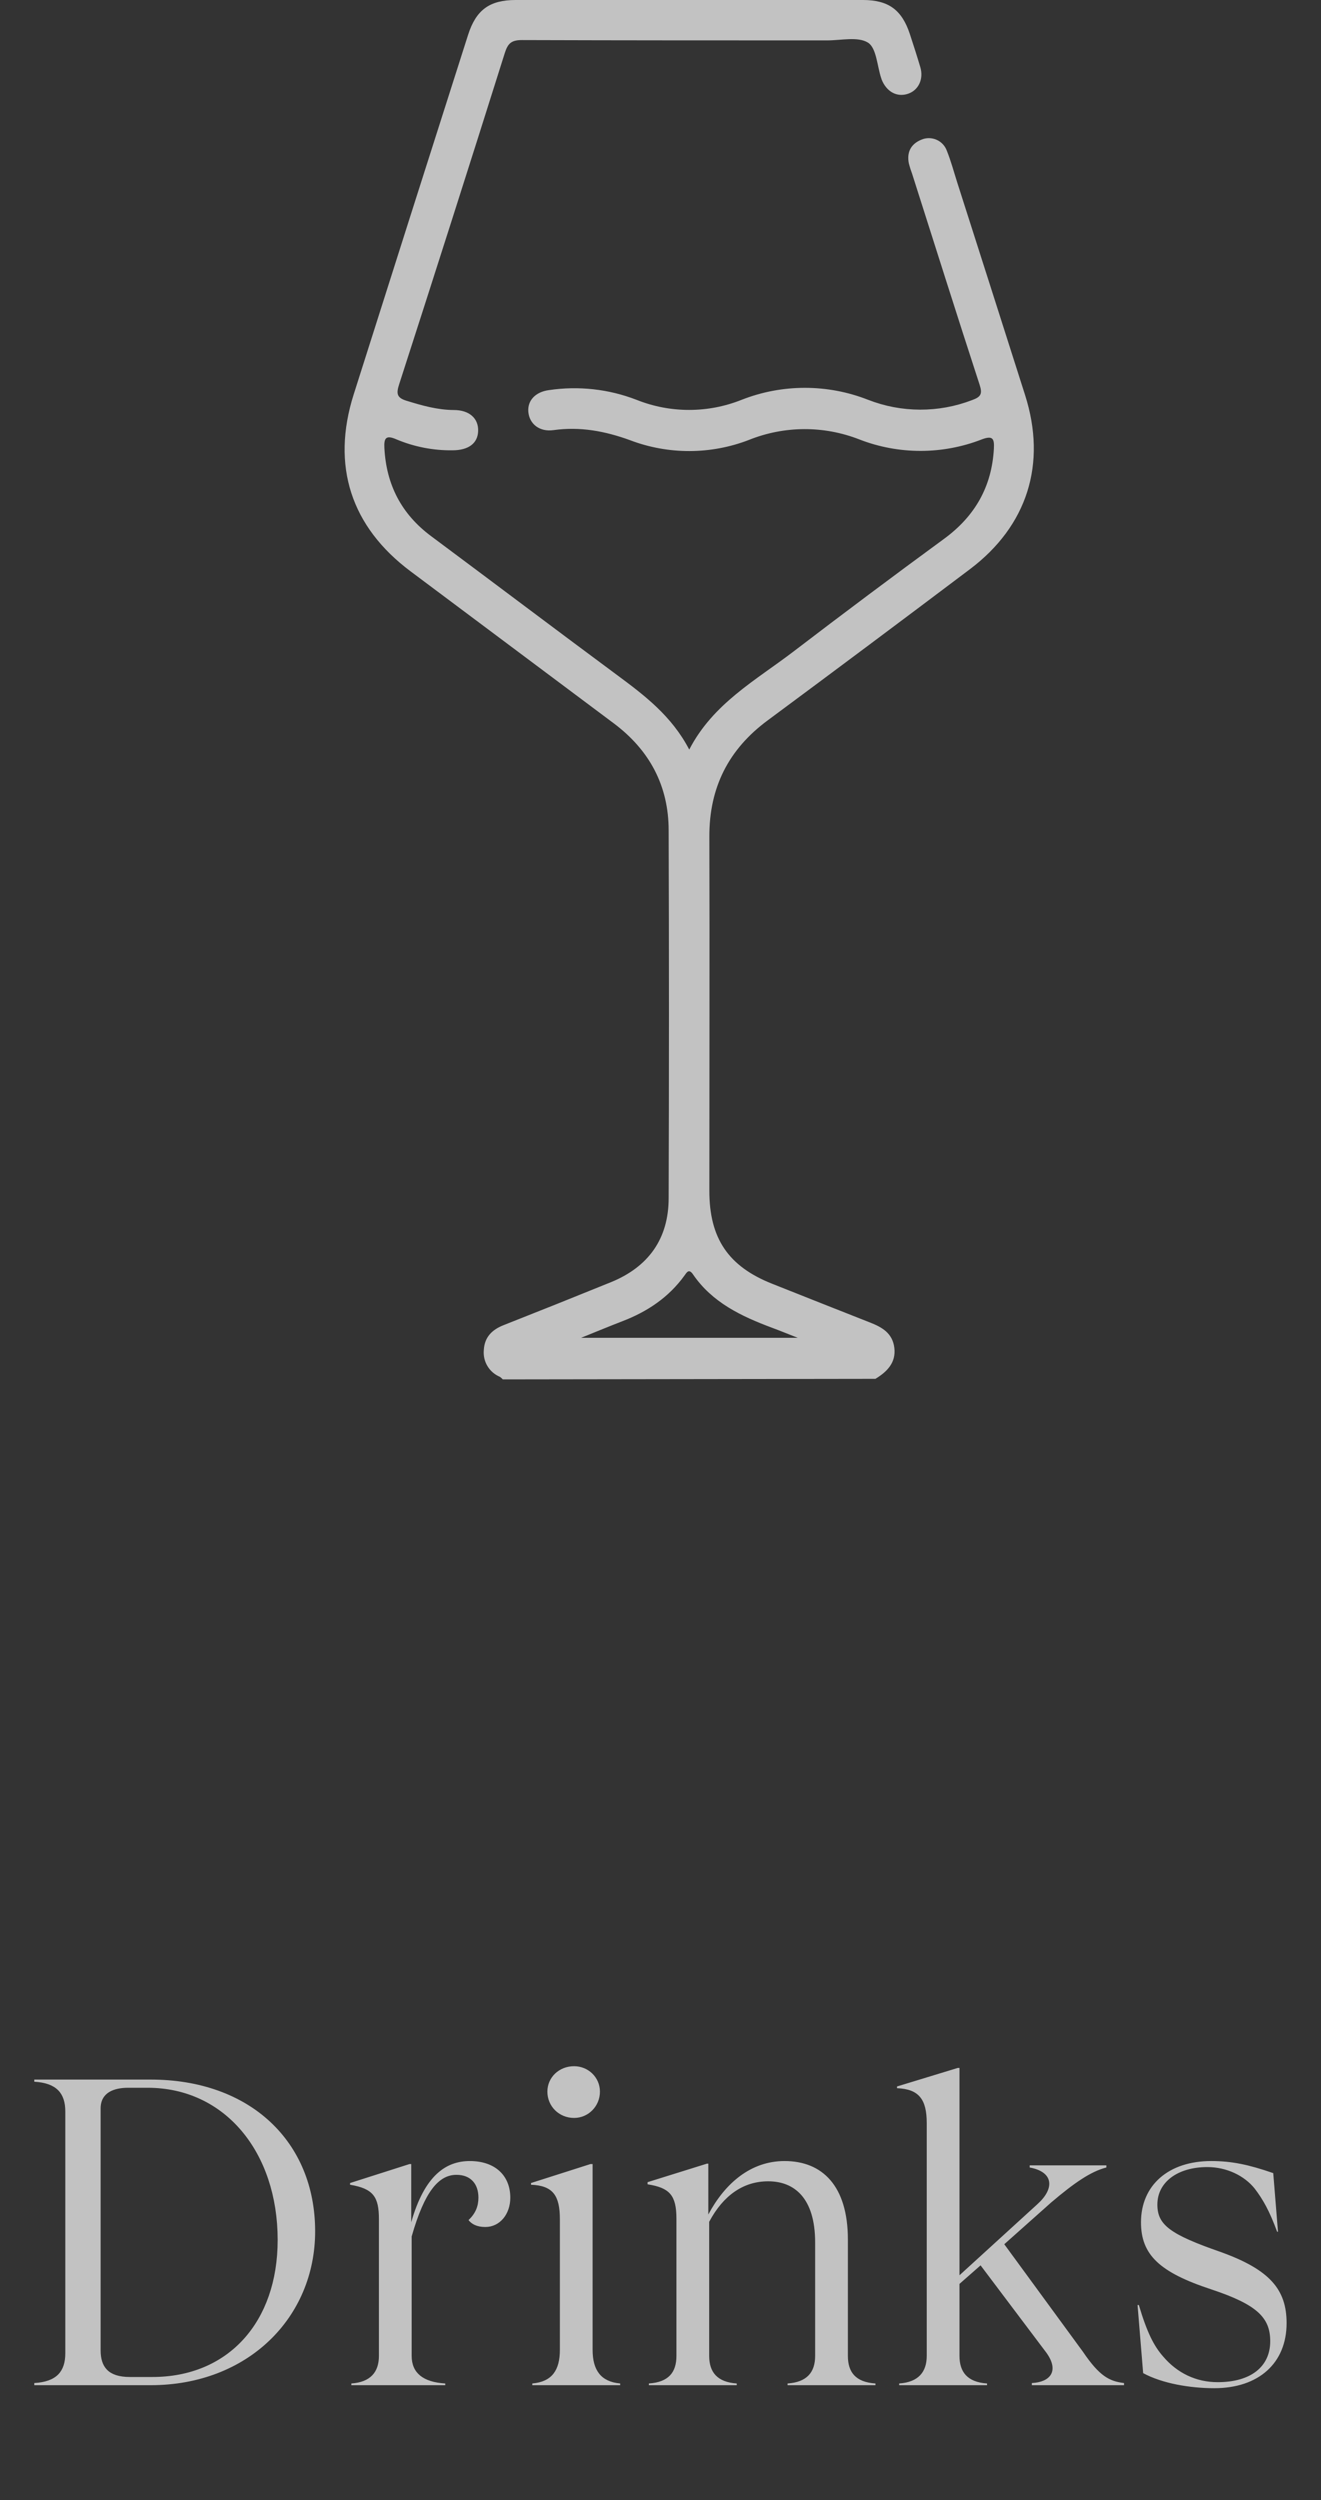
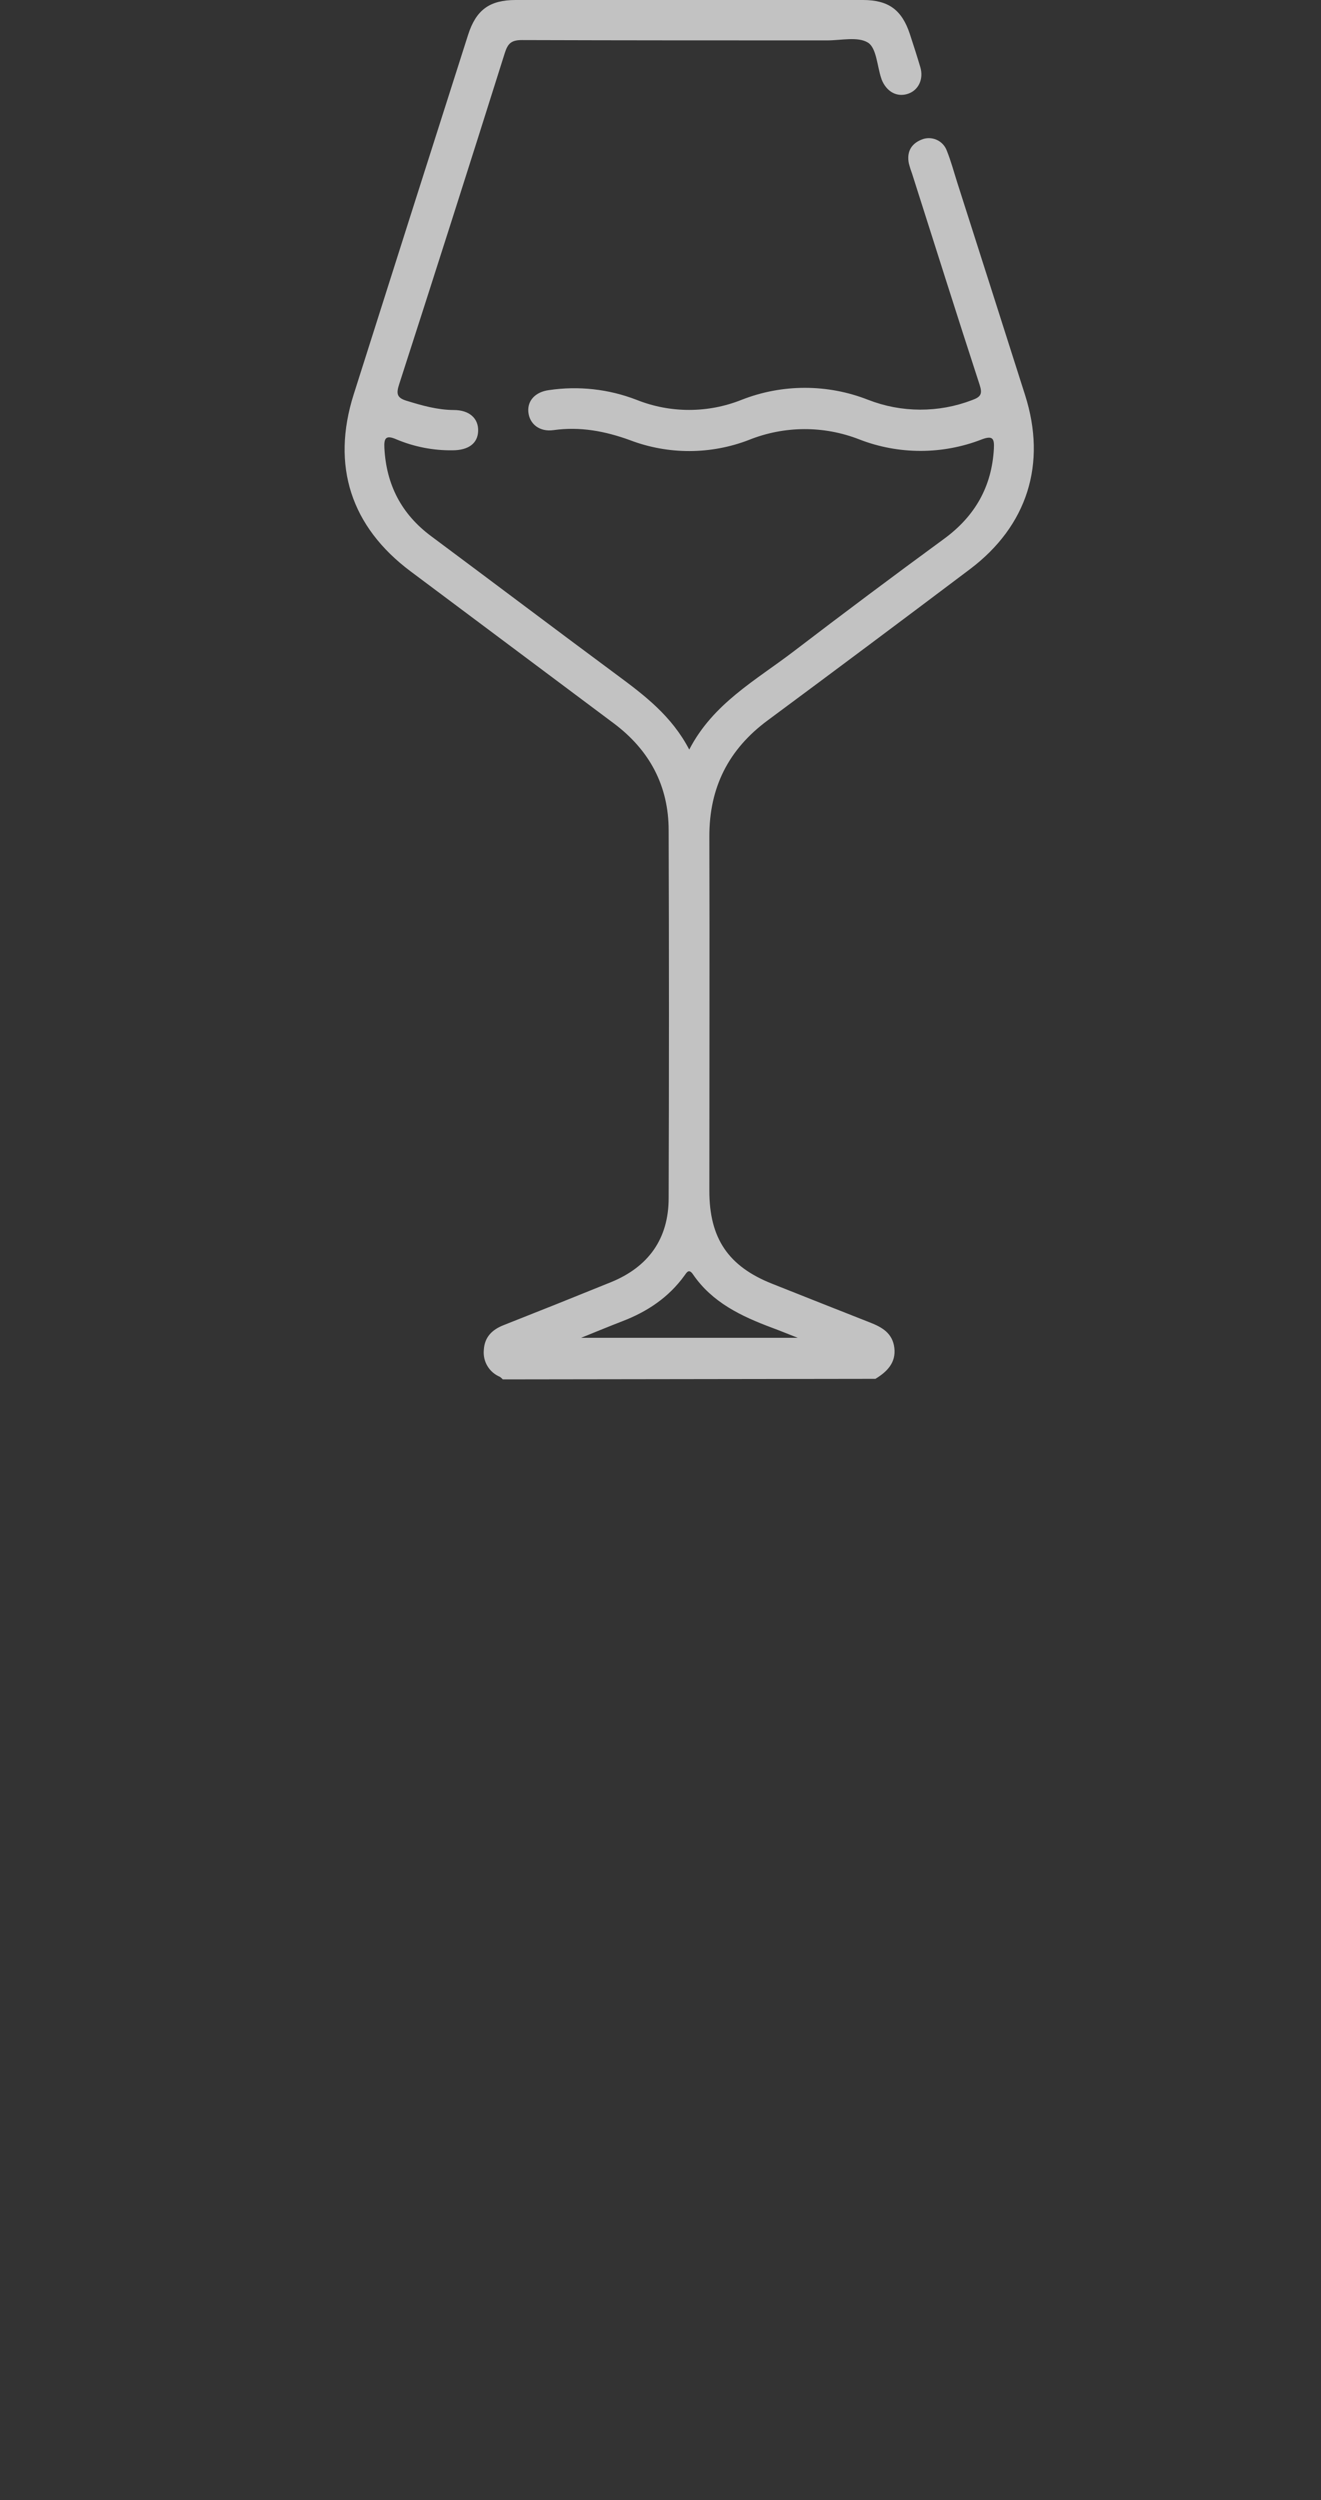
<svg xmlns="http://www.w3.org/2000/svg" width="46" height="87" viewBox="0 0 46 87" fill="none">
  <rect x="0" y="0" width="46" height="87" fill="#333333" stroke="none" />
  <path opacity="0.7" d="M17.508 48C17.479 47.967 17.445 47.937 17.409 47.912C17.226 47.836 17.073 47.703 16.972 47.534C16.871 47.365 16.828 47.167 16.848 46.971C16.873 46.532 17.132 46.272 17.533 46.114C18.782 45.622 20.029 45.123 21.273 44.618C22.584 44.085 23.284 43.102 23.284 41.692C23.298 37.427 23.298 33.162 23.284 28.896C23.284 27.344 22.617 26.1 21.369 25.168C19.014 23.407 16.658 21.646 14.303 19.886C12.22 18.332 11.529 16.205 12.316 13.726C13.641 9.55 14.969 5.38 16.299 1.215C16.579 0.338 17.054 0 17.96 0C21.989 0 26.018 0 30.048 0C30.937 0 31.404 0.341 31.683 1.184C31.808 1.569 31.934 1.953 32.049 2.343C32.168 2.756 31.982 3.14 31.622 3.262C31.235 3.394 30.868 3.194 30.698 2.761C30.698 2.746 30.689 2.731 30.684 2.716C30.542 2.289 30.521 1.671 30.227 1.485C29.876 1.264 29.289 1.406 28.805 1.406C25.261 1.406 21.718 1.406 18.175 1.394C17.81 1.394 17.684 1.508 17.577 1.848C16.365 5.695 15.139 9.537 13.899 13.374C13.8 13.684 13.807 13.838 14.15 13.944C14.691 14.11 15.226 14.264 15.8 14.268C16.349 14.268 16.663 14.562 16.65 14.996C16.638 15.429 16.313 15.668 15.759 15.67C15.083 15.679 14.414 15.547 13.792 15.284C13.435 15.13 13.367 15.252 13.385 15.587C13.451 16.866 13.978 17.891 15.019 18.662C17.177 20.267 19.325 21.889 21.486 23.489C22.446 24.199 23.389 24.913 24.001 26.084C24.831 24.479 26.319 23.673 27.624 22.677C29.364 21.347 31.118 20.035 32.886 18.742C33.95 17.959 34.536 16.936 34.609 15.617C34.626 15.286 34.589 15.138 34.189 15.29C32.817 15.824 31.293 15.824 29.921 15.29C28.685 14.807 27.31 14.814 26.078 15.309C24.748 15.822 23.273 15.825 21.94 15.318C21.07 15.001 20.199 14.838 19.272 14.968C18.788 15.036 18.435 14.754 18.398 14.333C18.363 13.933 18.65 13.637 19.116 13.575C20.144 13.422 21.194 13.538 22.163 13.912C23.339 14.382 24.651 14.382 25.827 13.912C27.241 13.357 28.814 13.357 30.228 13.912C31.392 14.366 32.685 14.37 33.852 13.922C34.154 13.812 34.217 13.709 34.113 13.391C33.316 10.948 32.543 8.496 31.762 6.048C31.718 5.931 31.68 5.812 31.649 5.692C31.57 5.301 31.715 5.012 32.083 4.861C32.166 4.825 32.256 4.807 32.347 4.807C32.438 4.808 32.528 4.827 32.611 4.863C32.694 4.899 32.77 4.952 32.831 5.018C32.894 5.085 32.941 5.163 32.972 5.248C33.116 5.608 33.217 5.986 33.335 6.357C34.124 8.82 34.911 11.284 35.696 13.749C36.457 16.138 35.778 18.299 33.771 19.81C31.435 21.57 29.091 23.321 26.74 25.062C25.363 26.076 24.697 27.409 24.701 29.11C24.713 33.22 24.701 37.328 24.701 41.438C24.701 43.095 25.363 44.069 26.892 44.674C28.024 45.122 29.155 45.574 30.287 46.017C30.715 46.183 31.083 46.392 31.143 46.905C31.204 47.417 30.892 47.733 30.484 47.981L17.508 48ZM27.78 46.553C27.402 46.406 27.151 46.302 26.883 46.203C25.817 45.805 24.803 45.326 24.134 44.349C23.989 44.136 23.917 44.273 23.834 44.388C23.284 45.147 22.544 45.641 21.676 45.975C21.22 46.15 20.768 46.339 20.235 46.553H27.78Z" fill="white" />
-   <path d="M5.244 72.365C8.709 72.365 10.974 74.525 10.974 77.645C10.974 80.645 8.634 83 5.244 83H1.194V82.925C1.974 82.88 2.274 82.52 2.274 81.89V73.475C2.274 72.845 1.974 72.485 1.194 72.44V72.365H5.244ZM4.524 82.715H5.304C7.944 82.715 9.669 80.81 9.669 77.945C9.669 74.9 7.839 72.65 5.139 72.65H4.464C3.969 72.65 3.504 72.815 3.504 73.37V81.785C3.504 82.355 3.759 82.715 4.524 82.715ZM16.36 75.2C17.245 75.2 17.77 75.71 17.77 76.475C17.77 77.045 17.41 77.495 16.9 77.495C16.6 77.495 16.42 77.39 16.315 77.255C16.555 77.03 16.66 76.775 16.66 76.475C16.66 75.995 16.39 75.68 15.895 75.68C15.28 75.68 14.785 76.25 14.335 77.825V81.98C14.335 82.58 14.74 82.895 15.505 82.94V83H12.235V82.94C12.895 82.895 13.195 82.55 13.195 81.98V77.225C13.195 76.445 13 76.16 12.19 76.025V75.965L14.26 75.305H14.32V77.33C14.785 75.695 15.535 75.2 16.36 75.2ZM19.991 73.7C19.466 73.7 19.061 73.295 19.061 72.785C19.061 72.29 19.466 71.9 19.991 71.9C20.486 71.9 20.891 72.29 20.891 72.785C20.891 73.295 20.486 73.7 19.991 73.7ZM21.596 83H18.536V82.94C19.226 82.88 19.496 82.475 19.496 81.77V77.225C19.496 76.4 19.256 76.055 18.491 76.025V75.965L20.561 75.305H20.636V81.77C20.636 82.475 20.921 82.88 21.596 82.94V83ZM29.525 77.93V81.98C29.525 82.55 29.795 82.895 30.485 82.94V83H27.425V82.94C28.1 82.895 28.385 82.55 28.385 81.98V78.035C28.385 76.475 27.65 75.905 26.75 75.905C25.895 75.905 25.19 76.385 24.695 77.315V81.98C24.695 82.55 24.98 82.895 25.655 82.94V83H22.595V82.94C23.285 82.895 23.555 82.55 23.555 81.98V77.21C23.555 76.385 23.315 76.13 22.55 76.01V75.935L24.62 75.29H24.665V77.06C25.25 75.965 26.15 75.2 27.32 75.2C28.64 75.2 29.525 76.07 29.525 77.93ZM36.606 76.64L34.971 78.095L37.716 81.845C38.286 82.685 38.631 82.865 39.141 82.925V83H35.931V82.925C36.576 82.895 36.891 82.505 36.441 81.875L34.146 78.83L33.411 79.475V81.98C33.411 82.535 33.681 82.895 34.371 82.94V83H31.311V82.94C31.986 82.895 32.271 82.535 32.271 81.98V73.88C32.271 73.055 32.001 72.695 31.236 72.665V72.605L33.351 71.96H33.411V79.175L36.126 76.7C36.741 76.145 36.681 75.575 35.856 75.425V75.35H38.526V75.425C37.986 75.56 37.401 75.965 36.606 76.64ZM42.282 83.105C41.442 83.105 40.467 82.94 39.807 82.58L39.612 80.21H39.657C39.942 81.17 40.182 81.635 40.497 81.995C40.992 82.58 41.652 82.895 42.402 82.895C43.557 82.895 44.232 82.355 44.232 81.47C44.232 80.645 43.767 80.195 42.192 79.67C40.362 79.07 39.732 78.455 39.732 77.33C39.732 76.04 40.692 75.2 42.177 75.2C42.882 75.2 43.467 75.32 44.337 75.62L44.502 77.66H44.472C44.202 76.925 43.977 76.535 43.692 76.16C43.332 75.71 42.717 75.41 42.042 75.41C41.007 75.41 40.302 75.935 40.302 76.715C40.302 77.42 40.737 77.75 42.507 78.365C44.217 78.98 44.802 79.67 44.802 80.84C44.802 82.235 43.827 83.105 42.282 83.105Z" fill="white" fill-opacity="0.7" />
</svg>